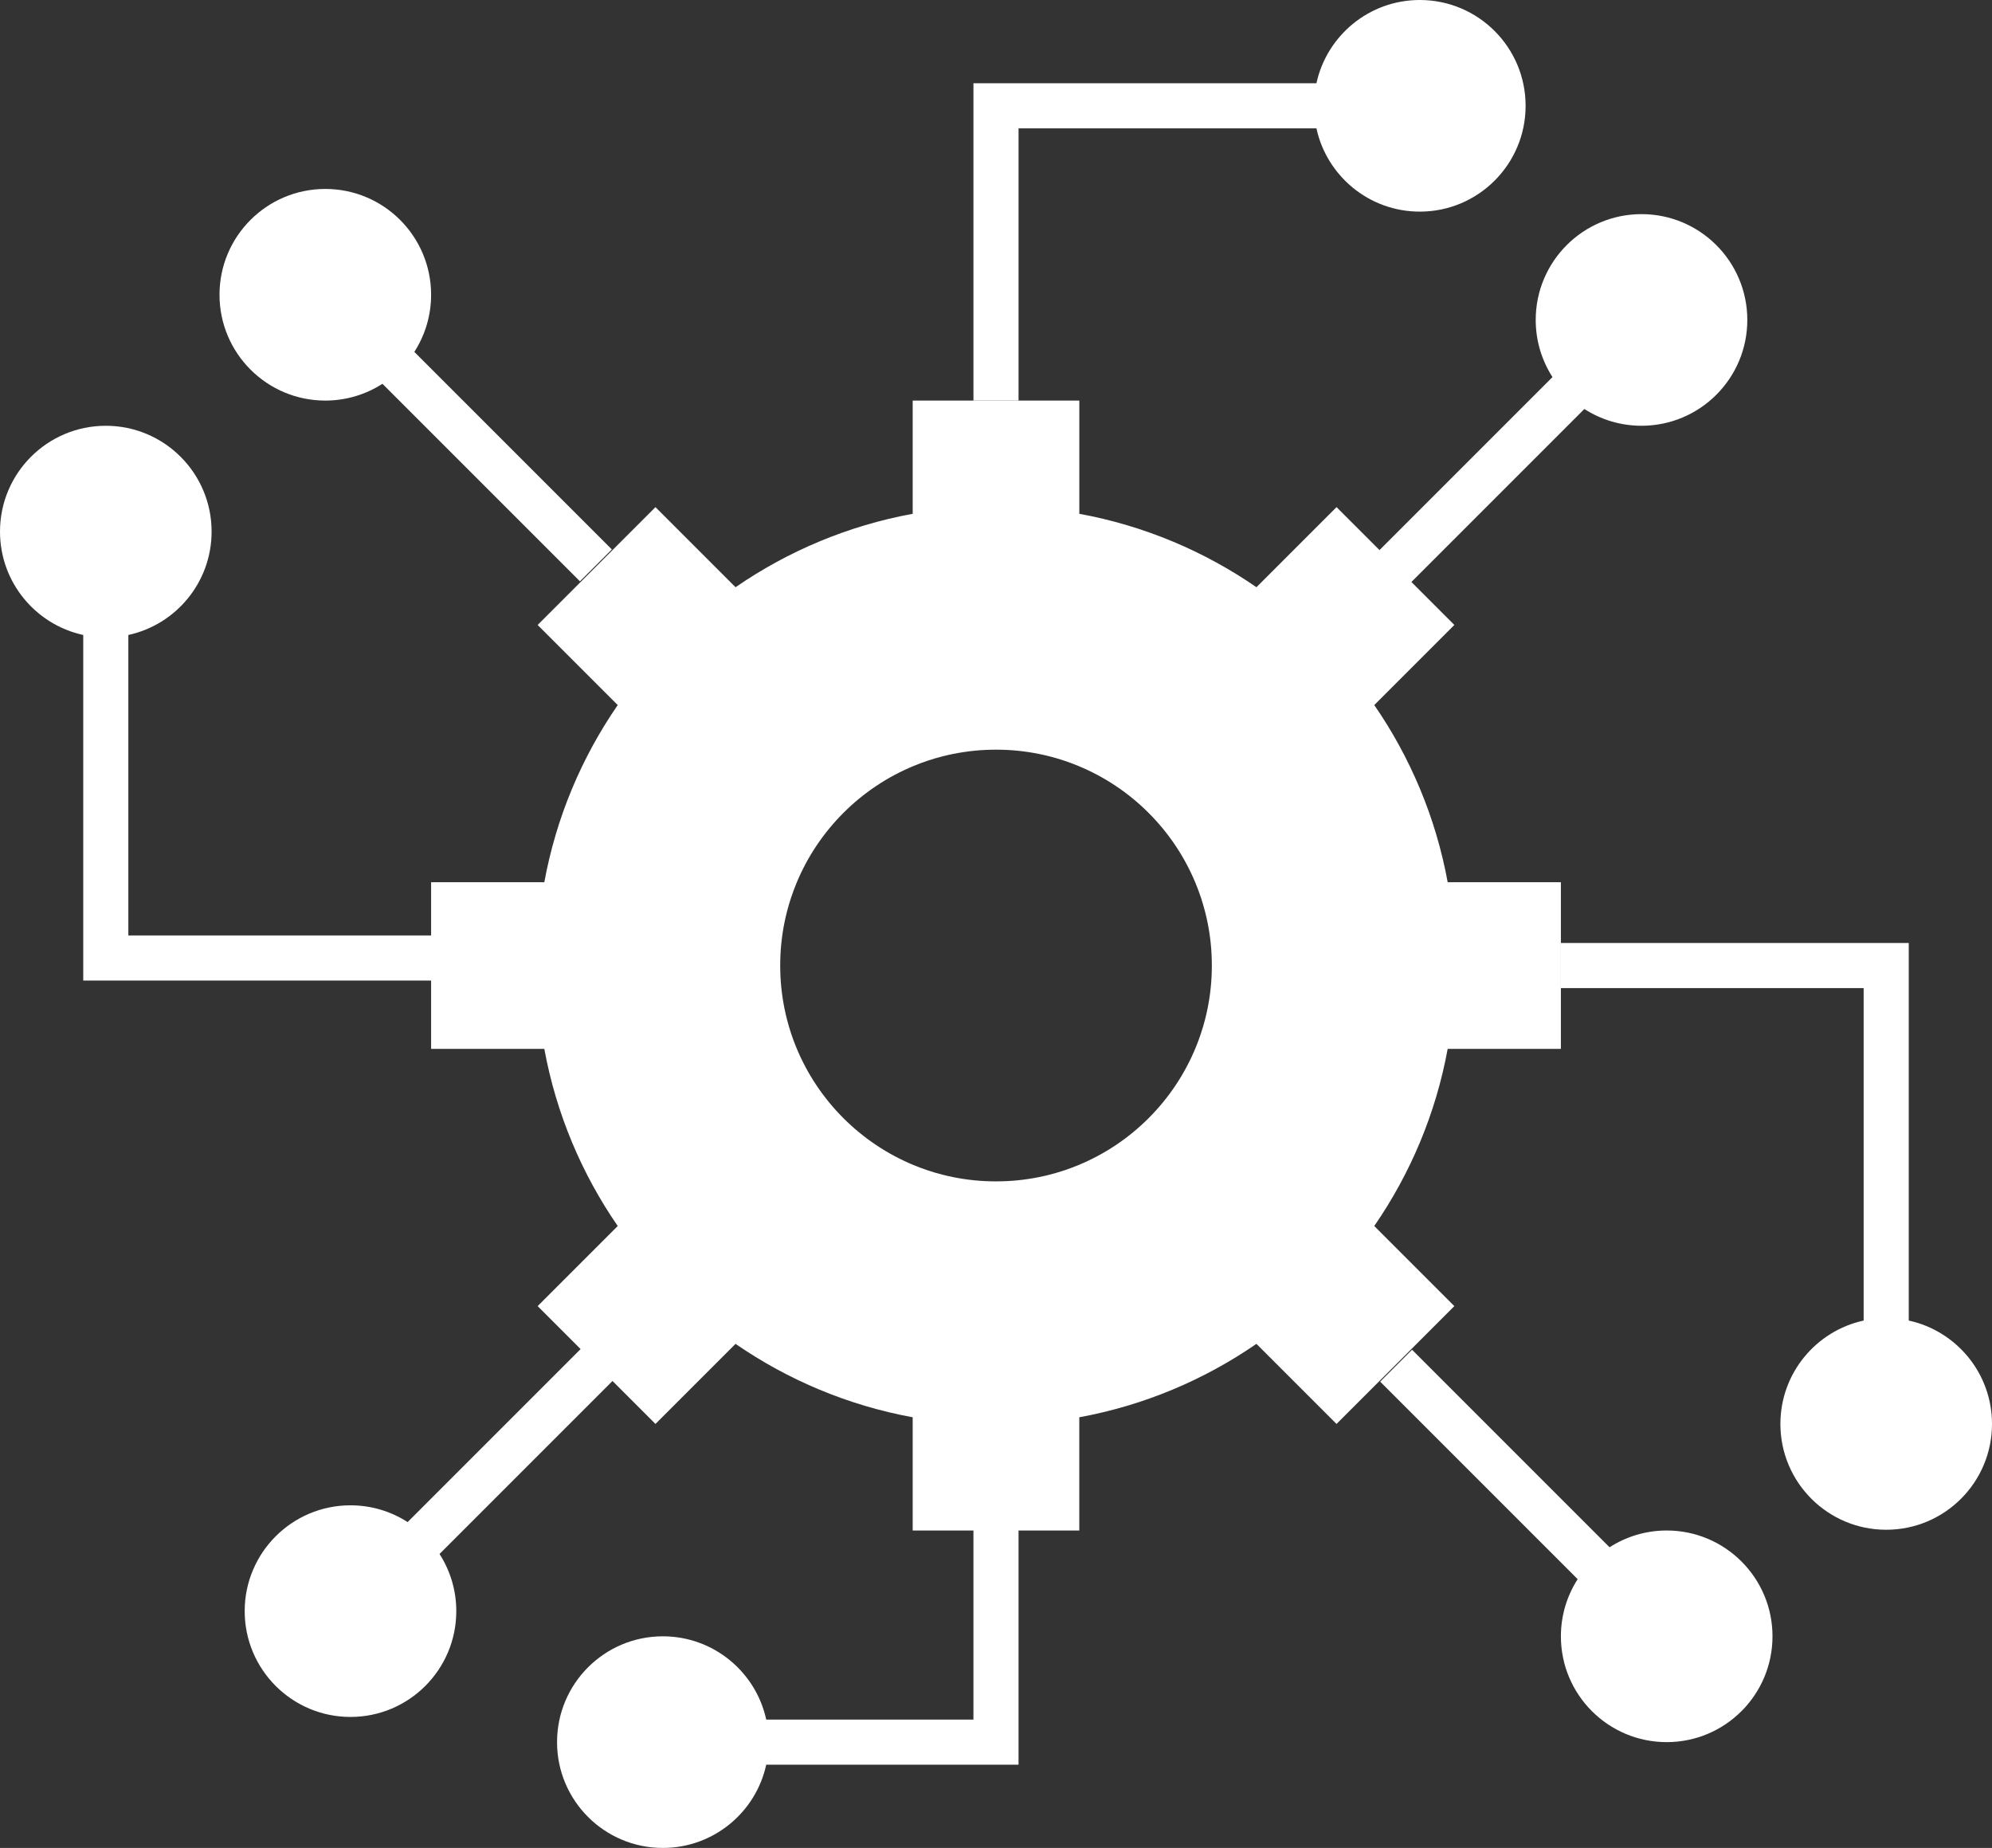
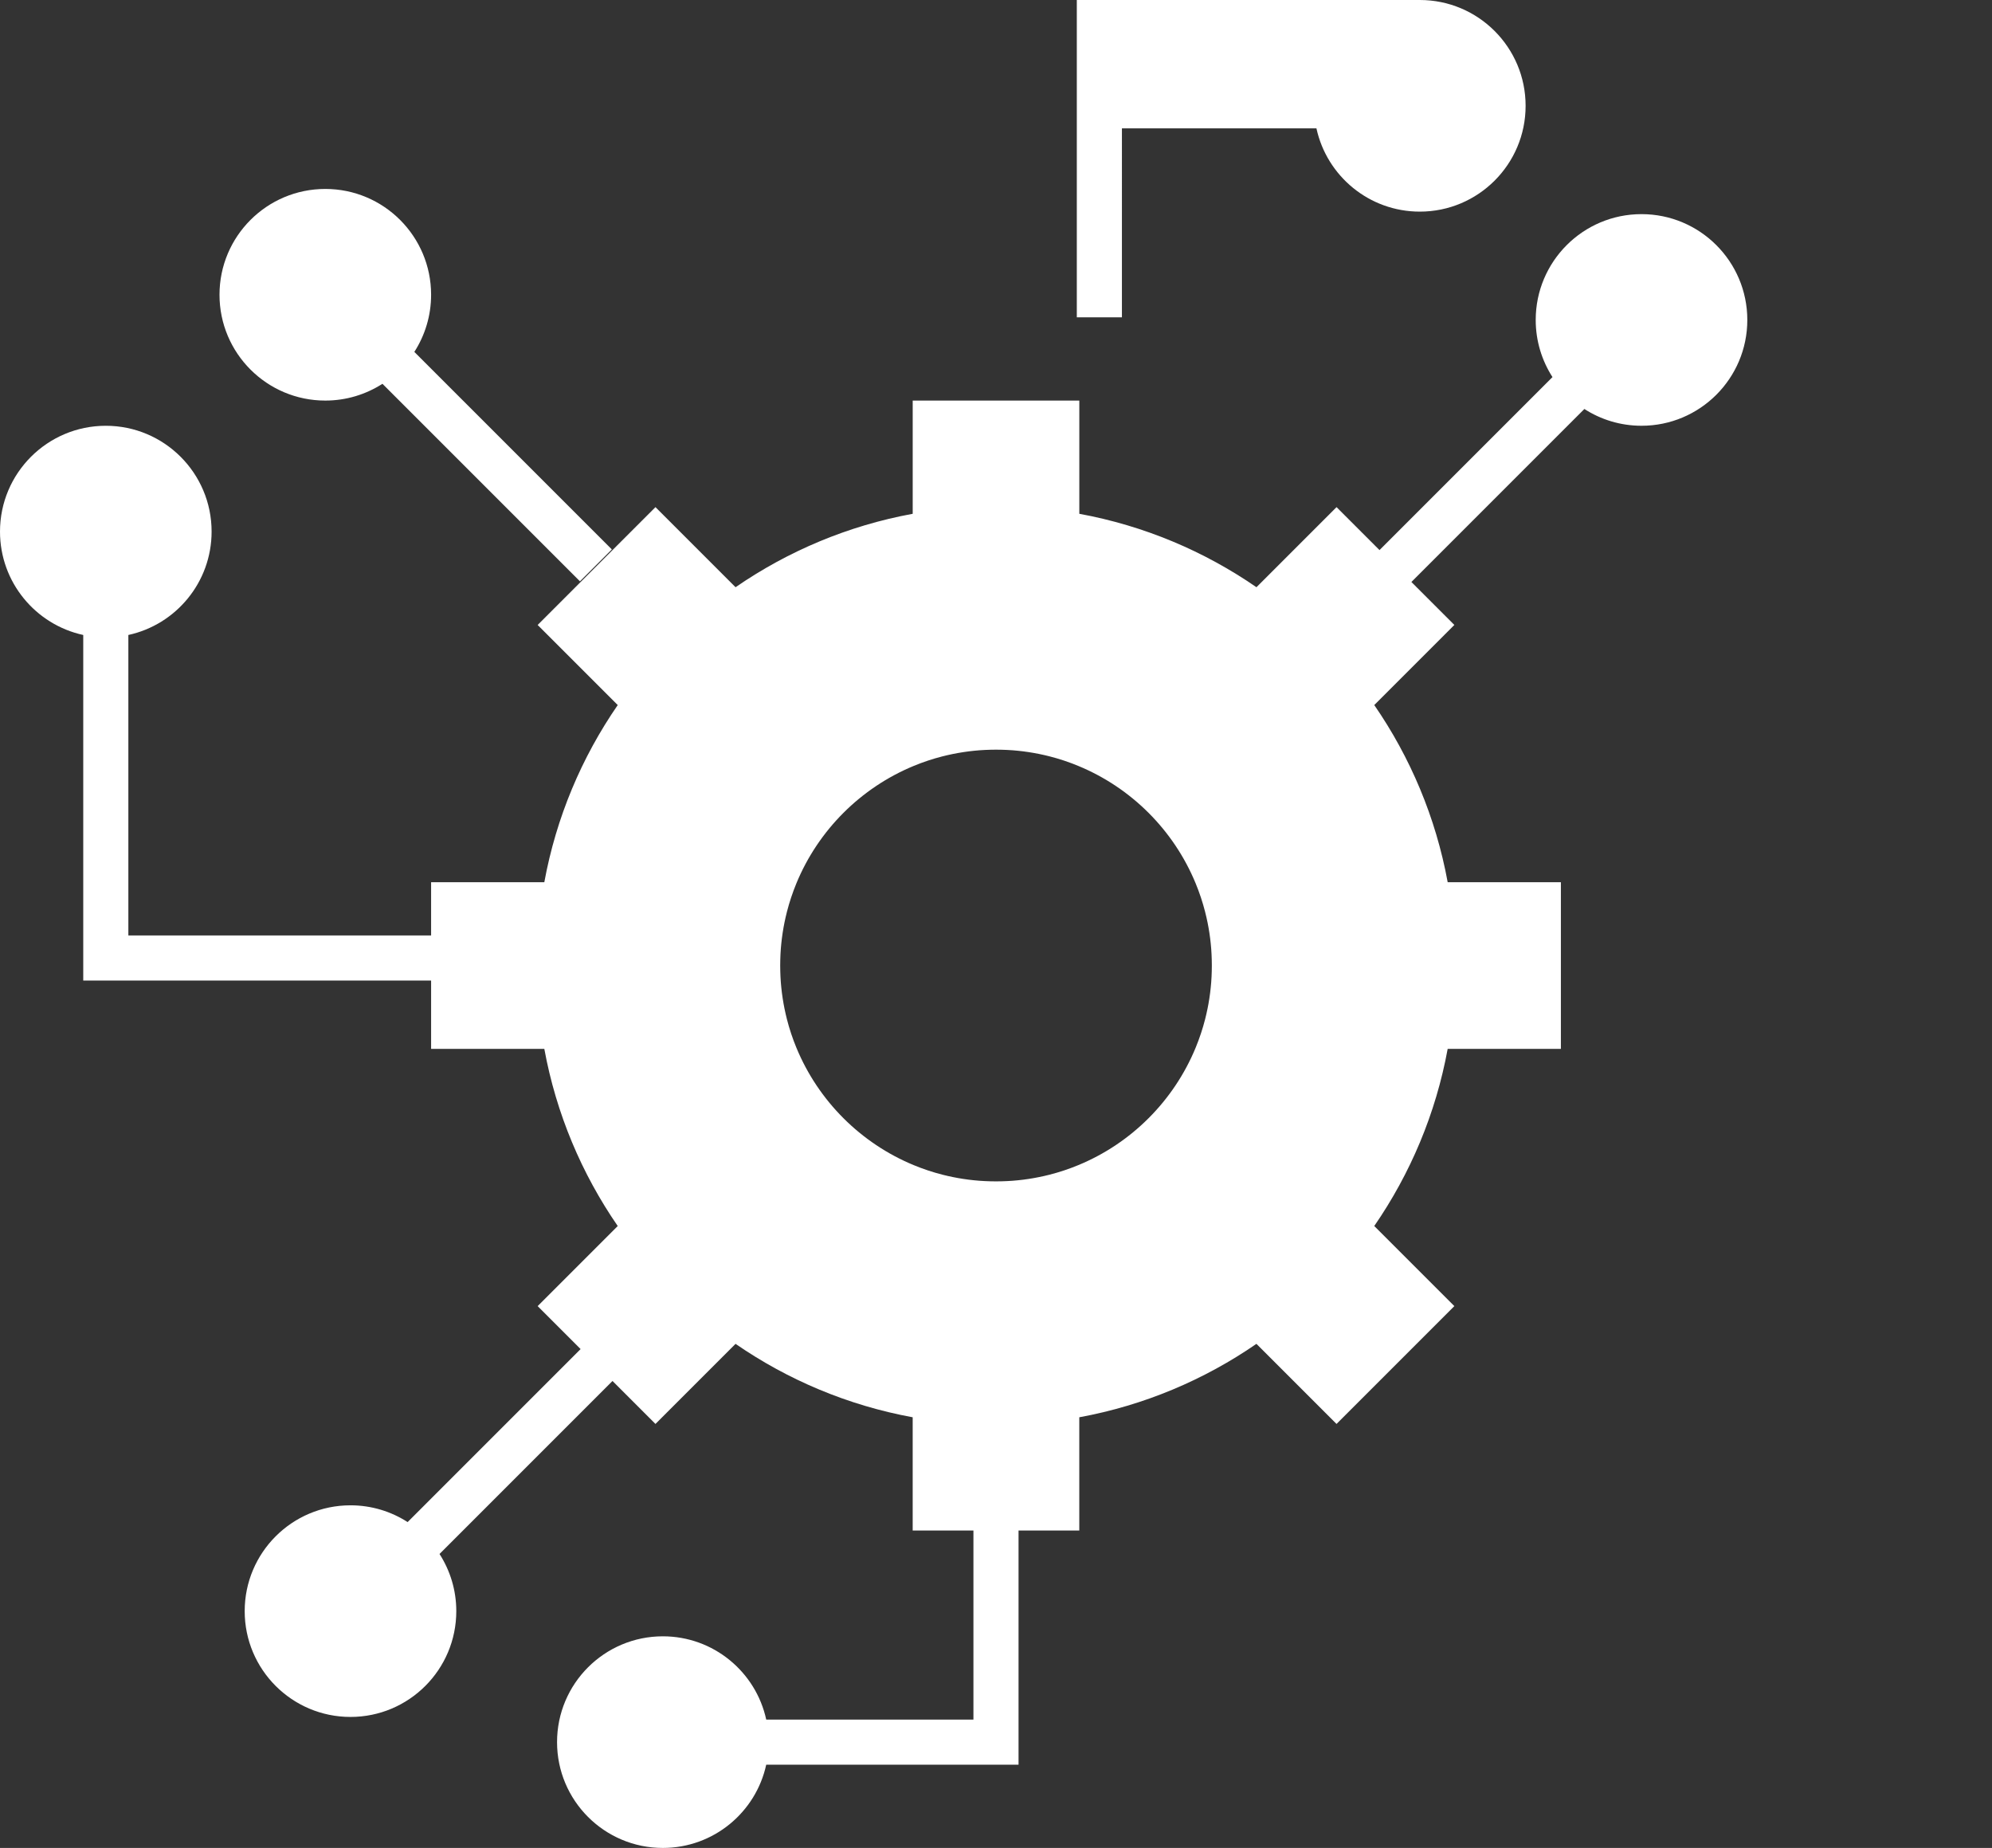
<svg xmlns="http://www.w3.org/2000/svg" id="Layer_2" data-name="Layer 2" viewBox="0 0 1015.58 942.02">
  <rect x="0" y="0" width="1015.58" height="942.02" fill="#333333" stroke="none" />
  <defs>
    <style>
      .cls-1 {
        fill: #fff;
      }
    </style>
  </defs>
  <g id="Layer_1-2" data-name="Layer 1">
    <g>
-       <path class="cls-1" d="M519.29,65.44h151.87c5.27,24.26,26.86,42.44,52.7,42.44,29.79,0,53.94-24.15,53.94-53.94S753.65,0,723.86,0c-25.84,0-47.43,18.18-52.7,42.44h-174.87v161.76h23V65.44Z" />
-       <path class="cls-1" d="M973.14,673.18v-192.48h-177.35v23h154.35v169.48c-24.26,5.27-42.44,26.86-42.44,52.7,0,29.79,24.15,53.94,53.94,53.94s53.94-24.15,53.94-53.94c0-25.84-18.18-47.43-42.44-52.7Z" />
-       <path class="cls-1" d="M849.73,780.2c-10.73,0-20.72,3.15-29.13,8.55l-100.69-100.69-16.26,16.26,100.69,100.69c-5.4,8.4-8.55,18.39-8.55,29.13,0,29.79,24.15,53.94,53.94,53.94s53.94-24.15,53.94-53.94-24.15-53.94-53.94-53.94Z" />
+       <path class="cls-1" d="M519.29,65.44h151.87c5.27,24.26,26.86,42.44,52.7,42.44,29.79,0,53.94-24.15,53.94-53.94S753.65,0,723.86,0h-174.87v161.76h23V65.44Z" />
      <path class="cls-1" d="M165.85,204.2c10.73,0,20.72-3.15,29.13-8.55l100.69,100.69,16.26-16.26-100.69-100.69c5.4-8.4,8.55-18.39,8.55-29.13,0-29.79-24.15-53.94-53.94-53.94s-53.94,24.15-53.94,53.94,24.15,53.94,53.94,53.94Z" />
      <path class="cls-1" d="M681.4,725.88l60.07-60.07-40.83-40.83c18.37-26.63,31.37-57.25,37.43-90.31h57.72v-84.95h-57.72c-6.06-33.05-19.06-63.67-37.43-90.31l40.83-40.83-21.9-21.9,88.19-88.19c8.4,5.4,18.39,8.55,29.13,8.55,29.79,0,53.94-24.15,53.94-53.94s-24.15-53.94-53.94-53.94-53.94,24.15-53.94,53.94c0,10.73,3.15,20.72,8.55,29.13l-88.19,88.19-21.9-21.9-40.83,40.83c-26.63-18.37-57.25-31.37-90.31-37.43v-57.72h-84.95v57.72c-33.05,6.06-63.67,19.06-90.31,37.43l-40.83-40.83-60.07,60.07,40.83,40.83c-18.37,26.63-31.37,57.25-37.43,90.31h-57.72v27.13H65.44v-153.17c24.26-5.27,42.44-26.86,42.44-52.7,0-29.79-24.15-53.94-53.94-53.94S0,241.2,0,270.99c0,25.84,18.18,47.43,42.44,52.7v176.17h177.35v34.82h57.72c6.06,33.05,19.06,63.67,37.43,90.31l-40.83,40.83,21.9,21.9-88.19,88.19c-8.4-5.4-18.39-8.55-29.13-8.55-29.79,0-53.94,24.15-53.94,53.94s24.15,53.94,53.94,53.94,53.94-24.15,53.94-53.94c0-10.73-3.15-20.72-8.55-29.13l88.19-88.19,21.9,21.9,40.83-40.83c26.63,18.37,57.25,31.37,90.31,37.43v57.72h30.97v96.38h-105.64c-5.27-24.26-26.86-42.44-52.7-42.44-29.79,0-53.94,24.15-53.94,53.94s24.15,53.94,53.94,53.94c25.84,0,47.43-18.18,52.7-42.44h128.64v-119.38h30.97v-57.72c33.05-6.06,63.67-19.06,90.31-37.43l40.83,40.83ZM535.01,598.84c-.86.22-1.72.43-2.58.62-.05.01-.09.02-.14.03-.83.19-1.67.37-2.51.54-.07.02-.15.03-.22.04-.81.16-1.63.32-2.45.47-.11.02-.21.03-.32.05-.79.14-1.58.27-2.37.39-.17.03-.34.05-.51.07-.73.11-1.47.21-2.2.31-.23.03-.46.05-.68.08-.68.08-1.37.16-2.06.23-.29.03-.57.05-.86.08-.63.06-1.27.12-1.9.17-.39.03-.79.05-1.18.07-.53.03-1.07.07-1.6.1-.55.03-1.1.04-1.65.06-.39.01-.77.03-1.16.04-.94.02-1.88.04-2.83.04s-1.89-.01-2.83-.04c-.39,0-.77-.03-1.16-.04-.55-.02-1.1-.04-1.65-.06-.54-.03-1.07-.07-1.6-.1-.39-.03-.79-.05-1.18-.07-.64-.05-1.27-.11-1.9-.17-.29-.03-.57-.05-.86-.08-.69-.07-1.37-.15-2.05-.23-.23-.03-.46-.05-.69-.08-.74-.09-1.47-.2-2.21-.31-.17-.02-.34-.05-.51-.07-.79-.12-1.58-.25-2.37-.39-.11-.02-.21-.03-.32-.05-.82-.15-1.64-.3-2.45-.47-.07-.01-.15-.03-.22-.04-.84-.17-1.67-.35-2.5-.54-.05-.01-.1-.02-.14-.03-.86-.2-1.72-.41-2.57-.62-.02,0-.03,0-.05-.01-5.03-1.28-9.91-2.91-14.63-4.86-27.07-11.16-48.71-32.8-59.87-59.87-1.95-4.72-3.58-9.61-4.86-14.64,0-.02,0-.04-.01-.05-.22-.85-.42-1.71-.62-2.57,0-.04-.02-.07-.02-.11-.19-.84-.38-1.69-.55-2.54-.01-.06-.02-.13-.04-.19-.17-.82-.32-1.65-.47-2.48-.02-.11-.04-.22-.05-.33-.14-.79-.27-1.57-.39-2.36-.03-.17-.05-.34-.07-.52-.11-.73-.21-1.46-.31-2.2-.03-.23-.05-.46-.08-.69-.08-.68-.16-1.36-.23-2.05-.03-.29-.05-.57-.08-.86-.06-.63-.12-1.27-.17-1.9-.03-.39-.05-.79-.07-1.18-.03-.53-.07-1.07-.1-1.6-.03-.55-.04-1.1-.06-1.65-.01-.39-.03-.77-.04-1.16-.02-.94-.04-1.88-.04-2.83s.01-1.89.04-2.83c0-.39.03-.77.04-1.16.02-.55.04-1.1.06-1.65.03-.54.07-1.07.1-1.6.03-.39.05-.79.07-1.18.05-.64.11-1.27.17-1.91.03-.28.05-.57.08-.85.07-.69.15-1.37.23-2.06.03-.23.05-.46.08-.68.09-.74.2-1.47.31-2.21.02-.17.05-.34.07-.51.12-.8.25-1.59.39-2.38.02-.1.03-.21.05-.31.15-.83.31-1.66.47-2.48.01-.06.02-.13.04-.19.17-.86.36-1.71.55-2.55,0-.03.01-.06.02-.09.2-.87.41-1.73.63-2.59,0-.01,0-.02,0-.03,1.28-5.03,2.92-9.91,4.86-14.64,11.16-27.07,32.8-48.71,59.87-59.87,4.72-1.95,9.61-3.58,14.64-4.86,0,0,.01,0,.01,0,.86-.22,1.73-.43,2.61-.63.04,0,.07-.02.11-.02.84-.19,1.69-.38,2.54-.55.06-.01.13-.02.19-.04.82-.17,1.65-.32,2.48-.47.11-.02.21-.03.32-.05.79-.14,1.58-.27,2.37-.39.17-.03.34-.05.51-.07.73-.11,1.47-.21,2.21-.31.23-.03.46-.05.69-.08.68-.08,1.36-.16,2.05-.23.29-.03.57-.05.86-.08.63-.06,1.27-.12,1.9-.17.39-.03.79-.05,1.18-.07.53-.03,1.07-.07,1.6-.1.55-.03,1.1-.04,1.65-.06.39-.01.77-.03,1.16-.04.94-.02,1.88-.04,2.83-.04s1.89.01,2.83.04c.39,0,.77.03,1.16.04.55.02,1.1.04,1.65.06.54.03,1.07.07,1.6.1.39.03.79.05,1.18.07.64.05,1.27.11,1.9.17.29.03.57.05.86.08.69.07,1.37.15,2.06.23.23.03.46.05.68.08.74.09,1.47.2,2.2.31.17.03.34.05.51.07.79.12,1.58.25,2.37.39.11.02.21.03.32.05.83.15,1.66.31,2.48.47.06.01.13.02.19.04.85.17,1.7.36,2.55.55.03,0,.07.01.1.02.88.2,1.75.41,2.61.63h0c5.03,1.28,9.92,2.92,14.64,4.87,27.07,11.16,48.71,32.8,59.87,59.87,1.95,4.72,3.58,9.61,4.86,14.64,0,.01,0,.02,0,.03.22.86.43,1.72.63,2.59,0,.03.01.06.02.09.19.85.38,1.7.55,2.55.01.06.02.13.04.19.17.82.32,1.65.47,2.48.02.1.03.21.05.31.14.79.27,1.58.39,2.38.03.17.05.34.07.51.11.73.21,1.47.31,2.21.03.23.05.46.08.68.08.68.16,1.37.23,2.06.03.28.05.57.08.85.06.64.12,1.27.17,1.91.03.39.05.79.07,1.18.03.53.07,1.07.1,1.6.03.55.04,1.1.06,1.65.01.39.03.77.04,1.16.02.94.04,1.88.04,2.83s-.01,1.89-.04,2.83c0,.39-.03.77-.04,1.16-.02.55-.04,1.1-.06,1.65-.03.54-.07,1.07-.1,1.6-.03.39-.05.79-.07,1.18-.05.64-.11,1.27-.17,1.9-.03.29-.05.57-.08.86-.07.69-.15,1.37-.23,2.05-.03.23-.05.46-.08.69-.09.74-.2,1.47-.31,2.2-.03.17-.05.34-.07.52-.12.79-.25,1.58-.39,2.36-.02.11-.04.22-.05.33-.15.83-.31,1.66-.47,2.48-.01.06-.02.13-.04.19-.17.85-.36,1.7-.55,2.54,0,.04-.02.07-.02.11-.2.86-.4,1.72-.62,2.57,0,.02,0,.04-.01.05-1.28,5.03-2.92,9.91-4.86,14.63-11.16,27.07-32.8,48.72-59.88,59.87-4.72,1.95-9.61,3.58-14.63,4.86-.01,0-.03,0-.04,0Z" />
    </g>
  </g>
</svg>